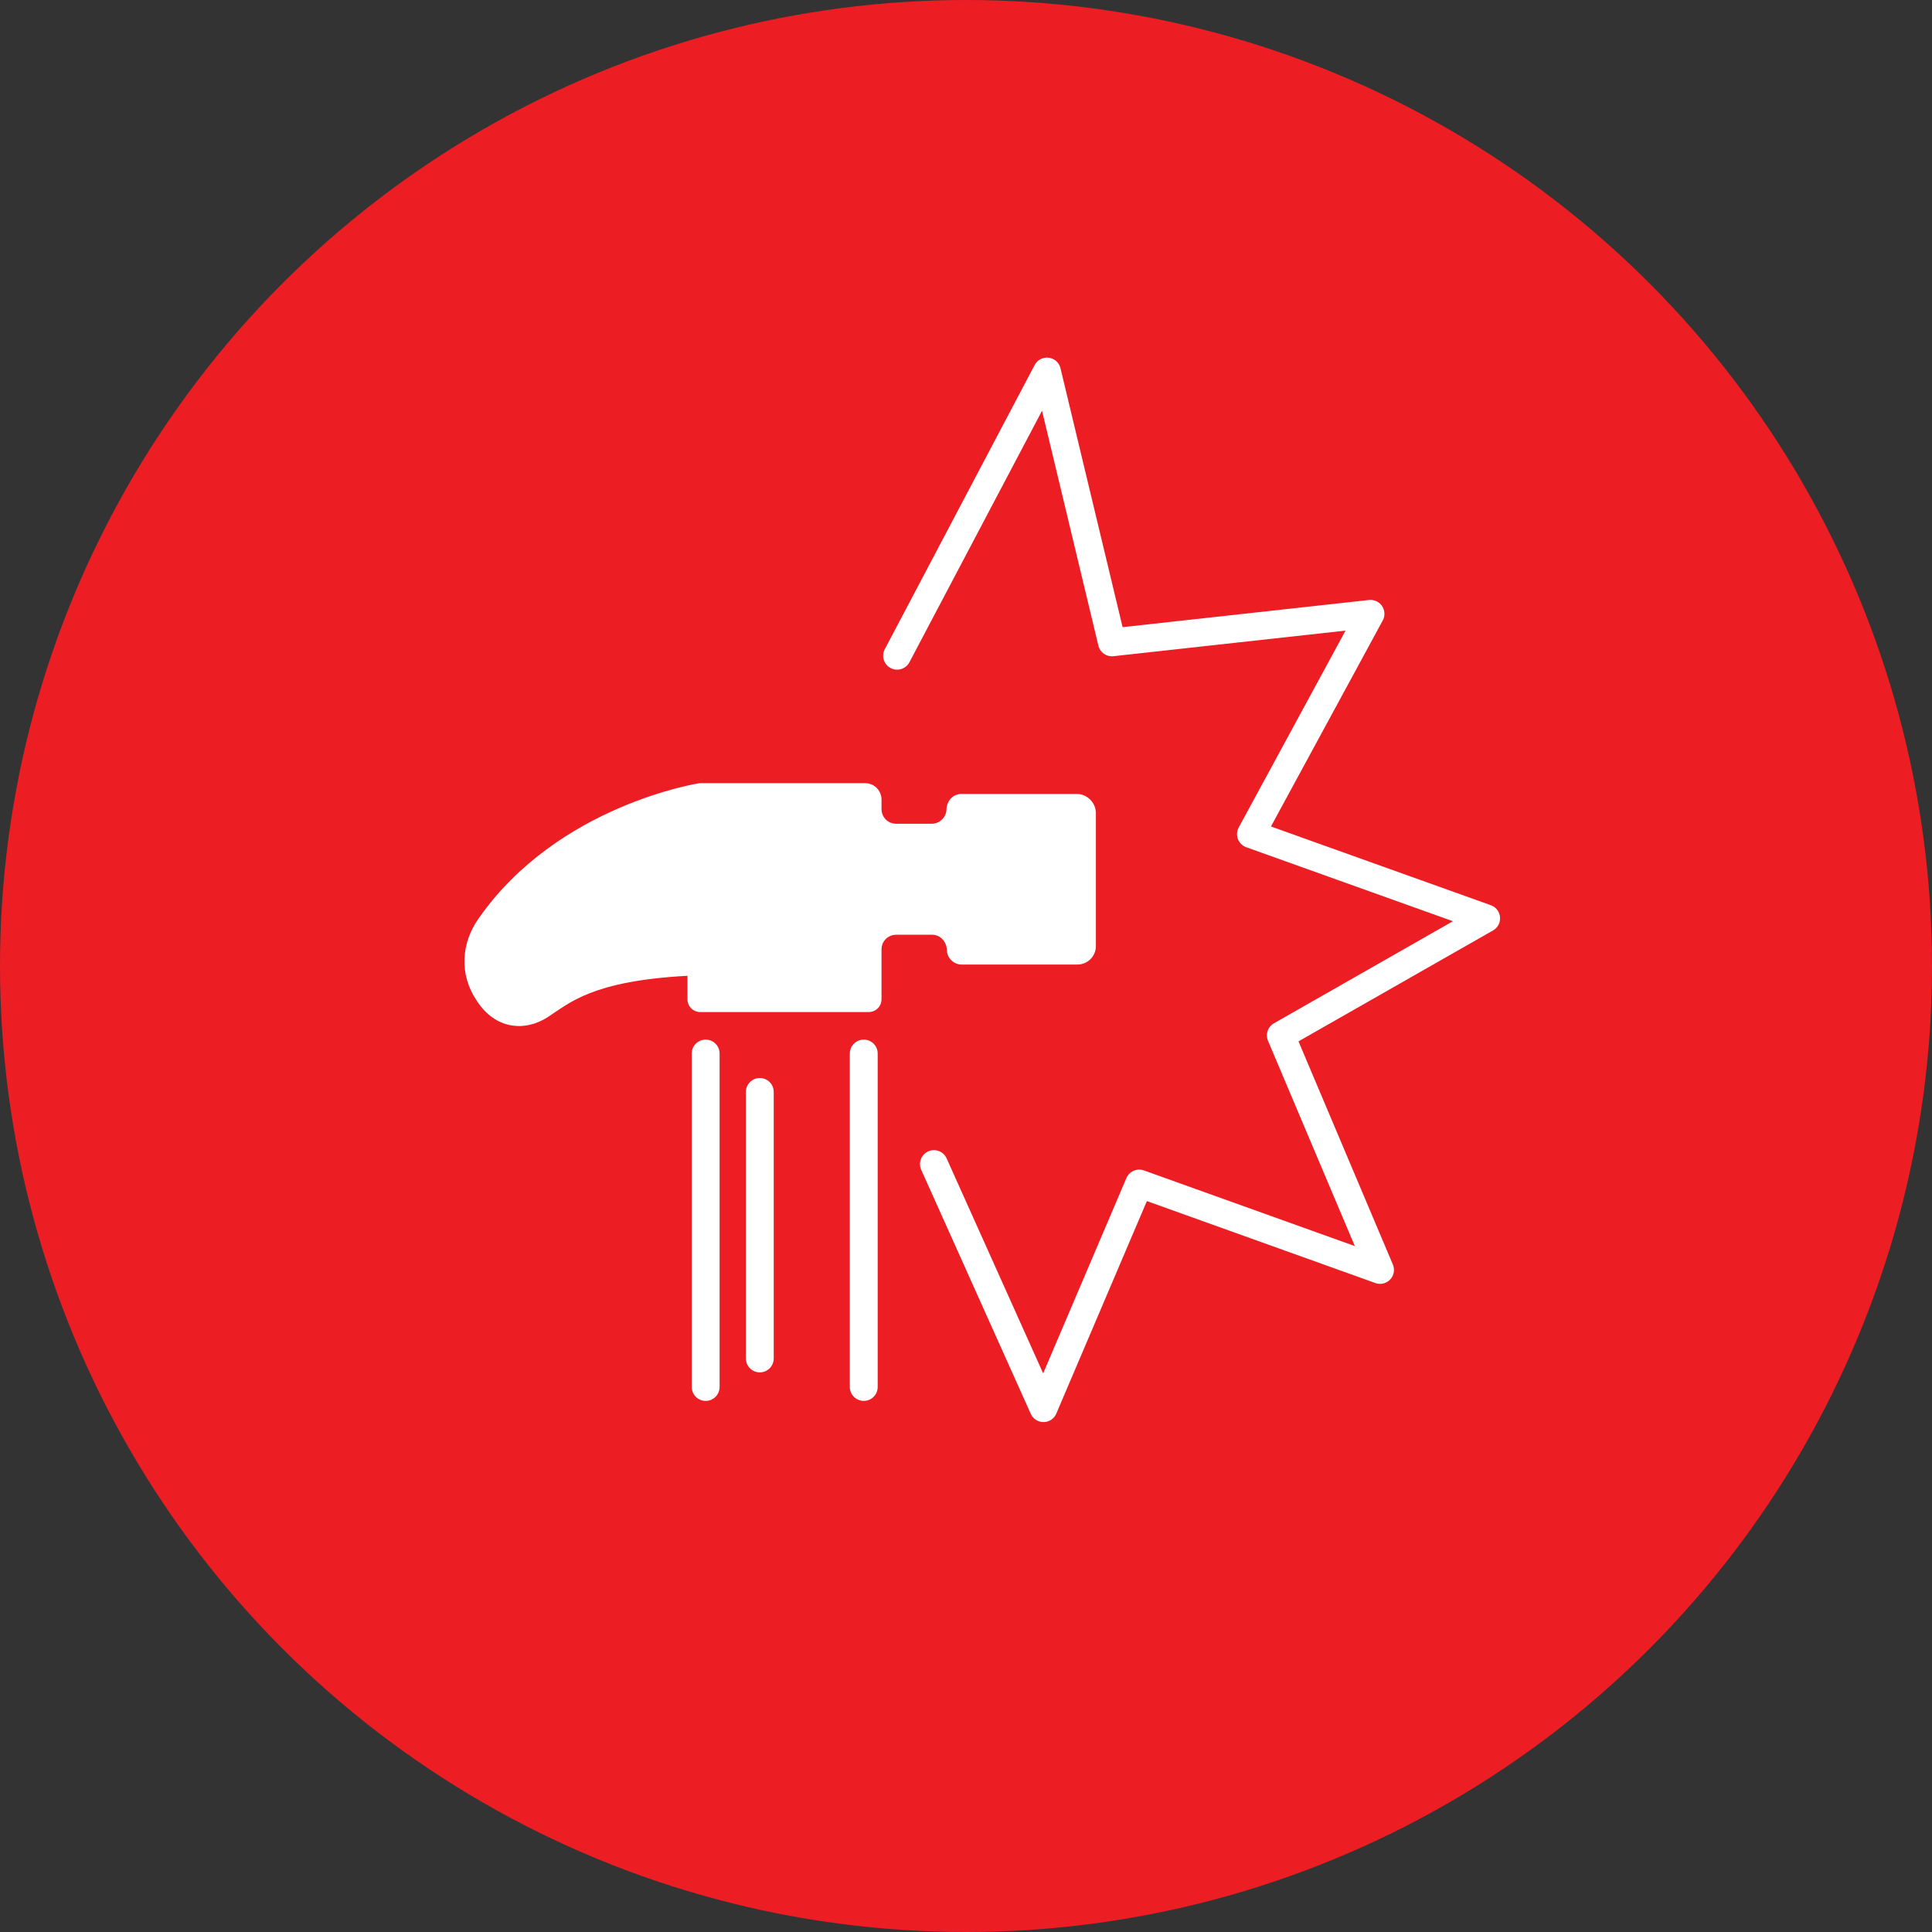
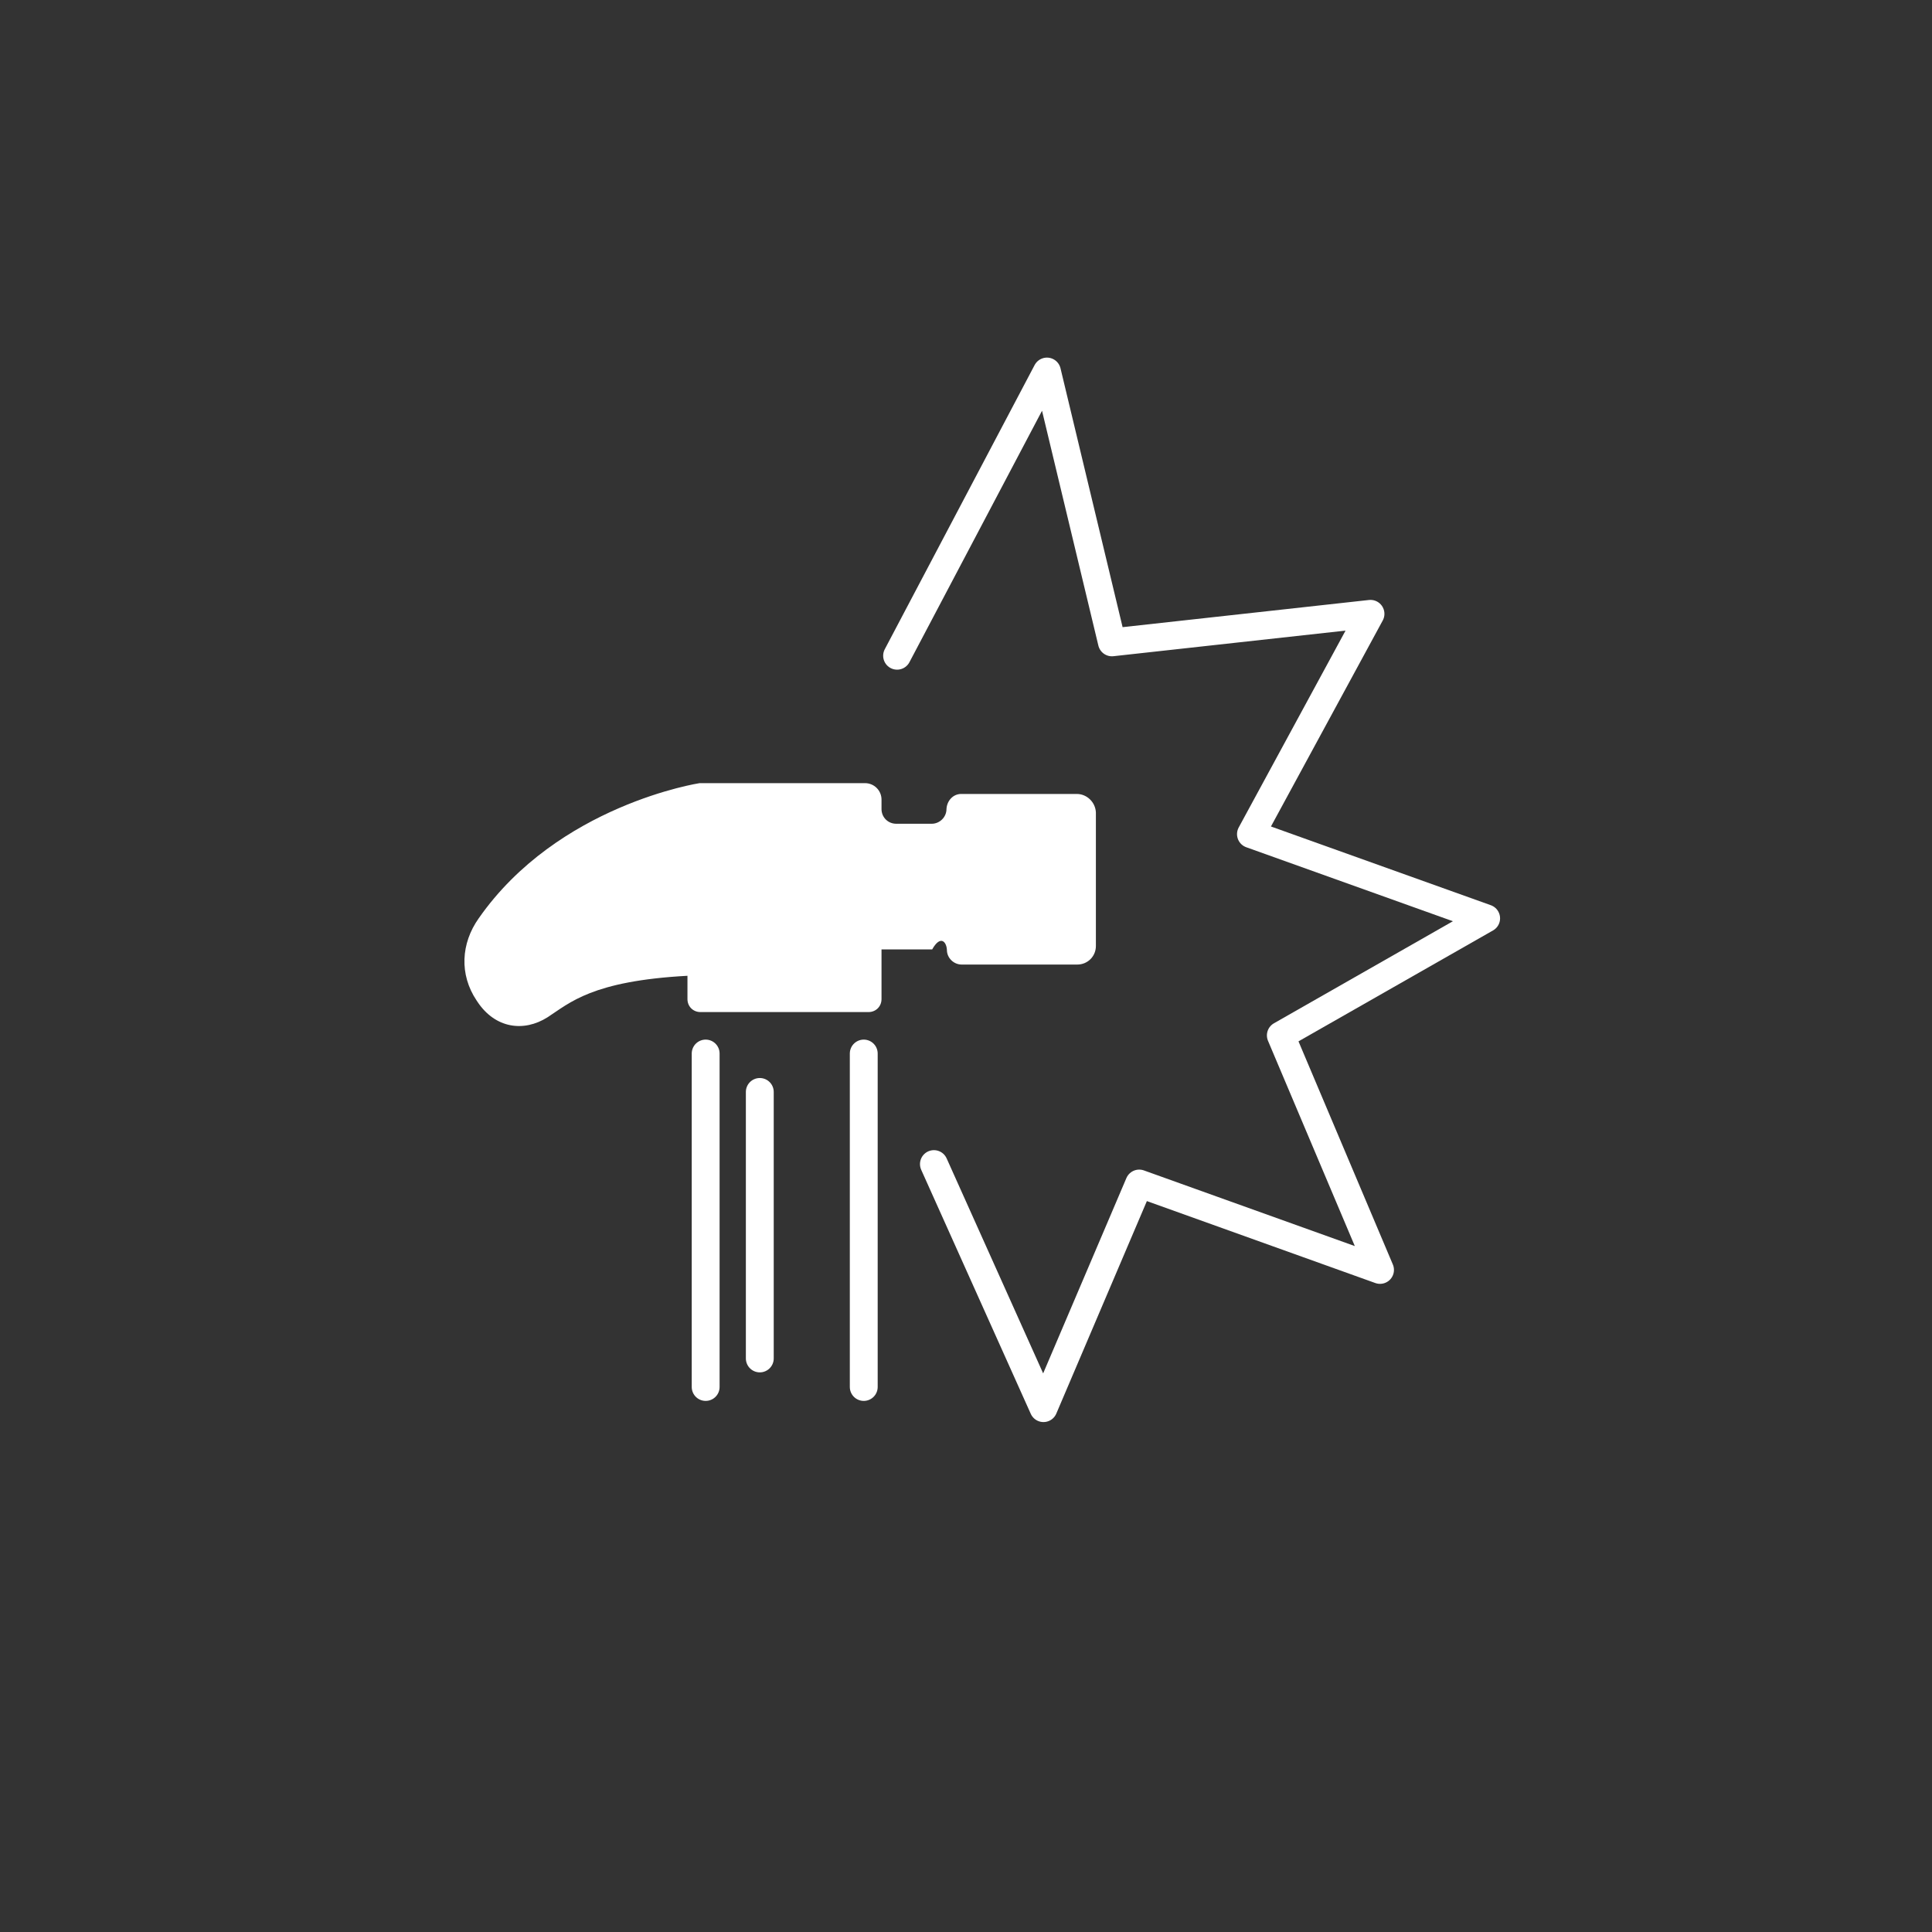
<svg xmlns="http://www.w3.org/2000/svg" width="104" height="104" viewBox="0 0 104 104" fill="none">
  <rect x="0" y="0" width="104" height="104" fill="#333333" stroke="none" />
-   <circle cx="52" cy="52" r="52" fill="#ED1D24" />
-   <path d="M57.967 42.739H51.741C51.298 42.739 50.972 43.111 50.949 43.552C50.949 43.994 50.576 44.343 50.156 44.343H48.244C47.801 44.343 47.452 43.994 47.452 43.552V43.041C47.452 42.553 47.055 42.157 46.566 42.157H37.659C37.659 42.157 30.035 43.32 25.769 49.434C24.813 50.783 24.72 52.457 25.652 53.852L25.699 53.922C26.655 55.363 28.193 55.572 29.476 54.759C30.665 53.991 31.854 52.806 37.006 52.527V53.782C37.006 54.177 37.309 54.48 37.706 54.48H46.752C47.148 54.48 47.452 54.177 47.452 53.782V51.108C47.452 50.667 47.801 50.318 48.244 50.318H50.179C50.622 50.318 50.949 50.69 50.972 51.132C50.972 51.573 51.345 51.922 51.765 51.922H57.99C58.549 51.922 58.992 51.48 58.992 50.922V43.738C58.969 43.18 58.503 42.739 57.967 42.739Z" fill="white" />
+   <path d="M57.967 42.739H51.741C51.298 42.739 50.972 43.111 50.949 43.552C50.949 43.994 50.576 44.343 50.156 44.343H48.244C47.801 44.343 47.452 43.994 47.452 43.552V43.041C47.452 42.553 47.055 42.157 46.566 42.157H37.659C37.659 42.157 30.035 43.32 25.769 49.434C24.813 50.783 24.72 52.457 25.652 53.852L25.699 53.922C26.655 55.363 28.193 55.572 29.476 54.759C30.665 53.991 31.854 52.806 37.006 52.527V53.782C37.006 54.177 37.309 54.48 37.706 54.48H46.752C47.148 54.48 47.452 54.177 47.452 53.782V51.108H50.179C50.622 50.318 50.949 50.69 50.972 51.132C50.972 51.573 51.345 51.922 51.765 51.922H57.99C58.549 51.922 58.992 51.48 58.992 50.922V43.738C58.969 43.18 58.503 42.739 57.967 42.739Z" fill="white" />
  <path d="M40.9 58.78V73.125V58.78Z" stroke="white" stroke-width="1.5" stroke-miterlimit="10" stroke-linecap="round" stroke-linejoin="round" />
  <path d="M37.986 74.661V56.712V74.661Z" stroke="white" stroke-width="1.5" stroke-miterlimit="10" stroke-linecap="round" stroke-linejoin="round" />
  <path d="M46.496 74.661V56.712V74.661Z" stroke="white" stroke-width="1.5" stroke-miterlimit="10" stroke-linecap="round" stroke-linejoin="round" />
  <path d="M50.273 62.663L56.171 75.8L61.324 63.71L74.287 68.36L68.948 55.735L79.999 49.434L67.339 44.901L73.774 33.043L59.855 34.578L56.358 20L48.291 35.298L56.358 20L59.855 34.578L73.774 33.043L67.339 44.901L79.999 49.434L68.948 55.735L74.287 68.36L61.324 63.71L56.171 75.8L50.273 62.663Z" stroke="white" stroke-width="1.5" stroke-miterlimit="10" stroke-linecap="round" stroke-linejoin="round" />
</svg>